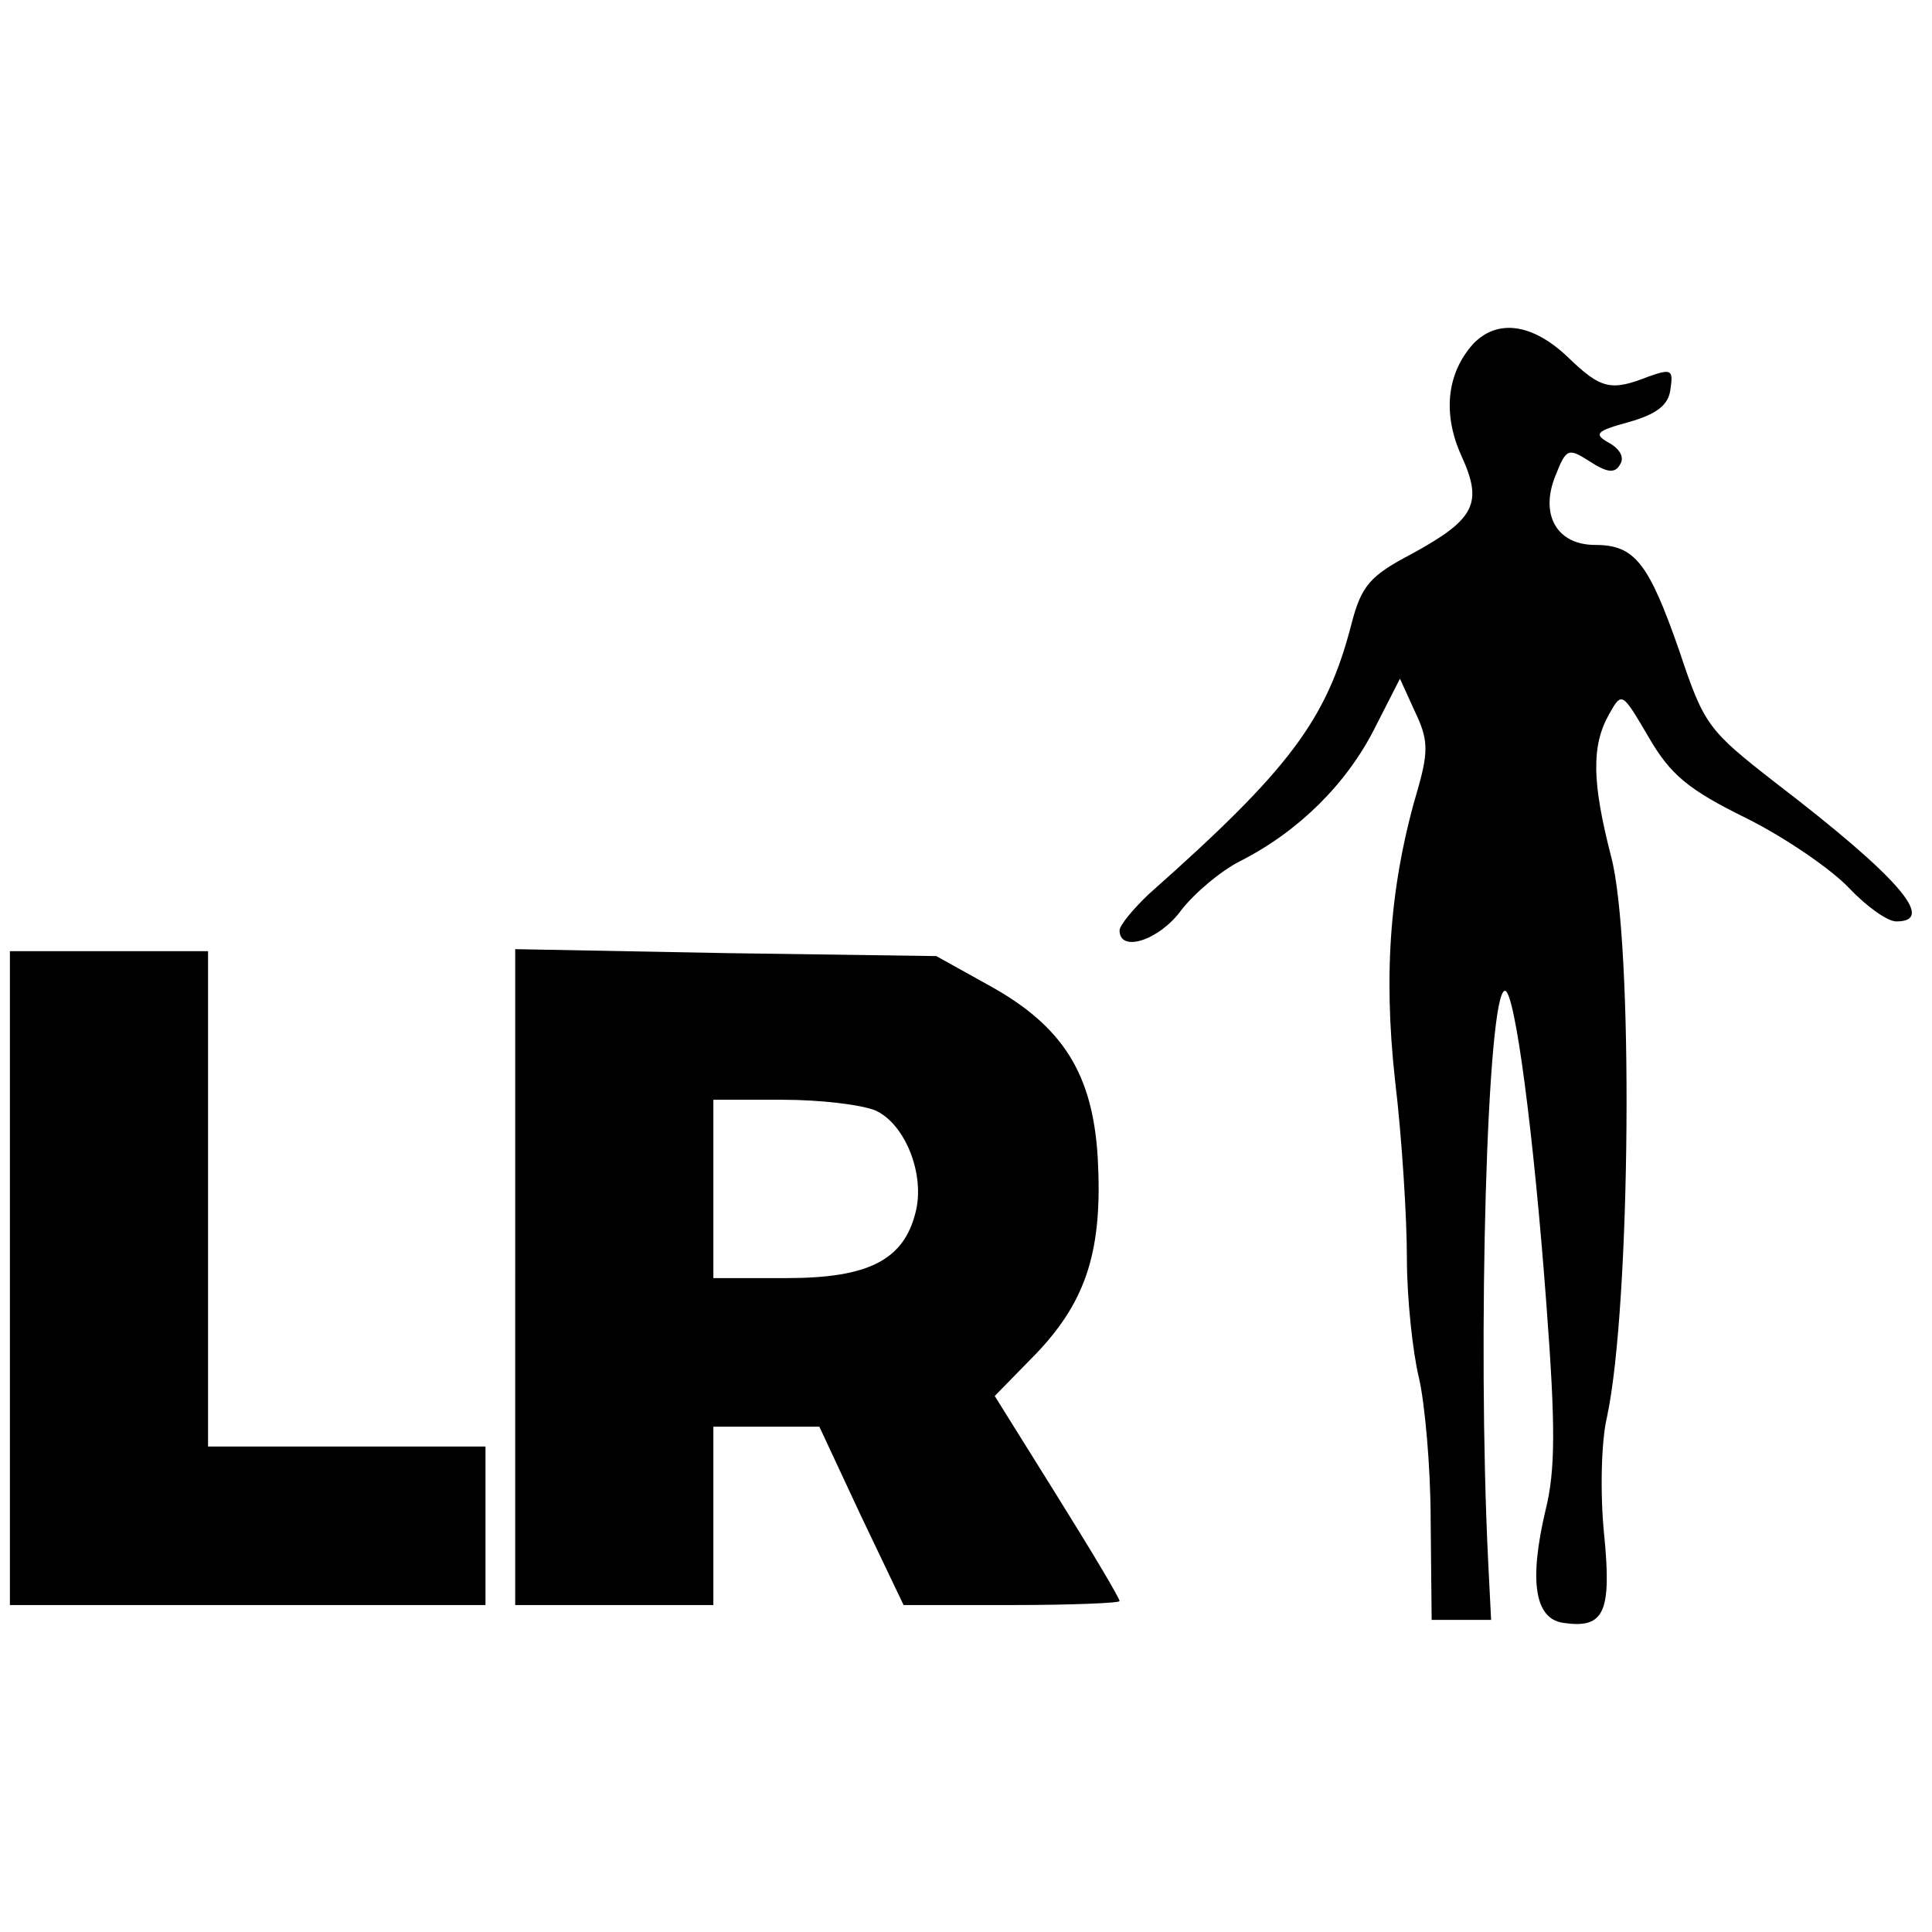
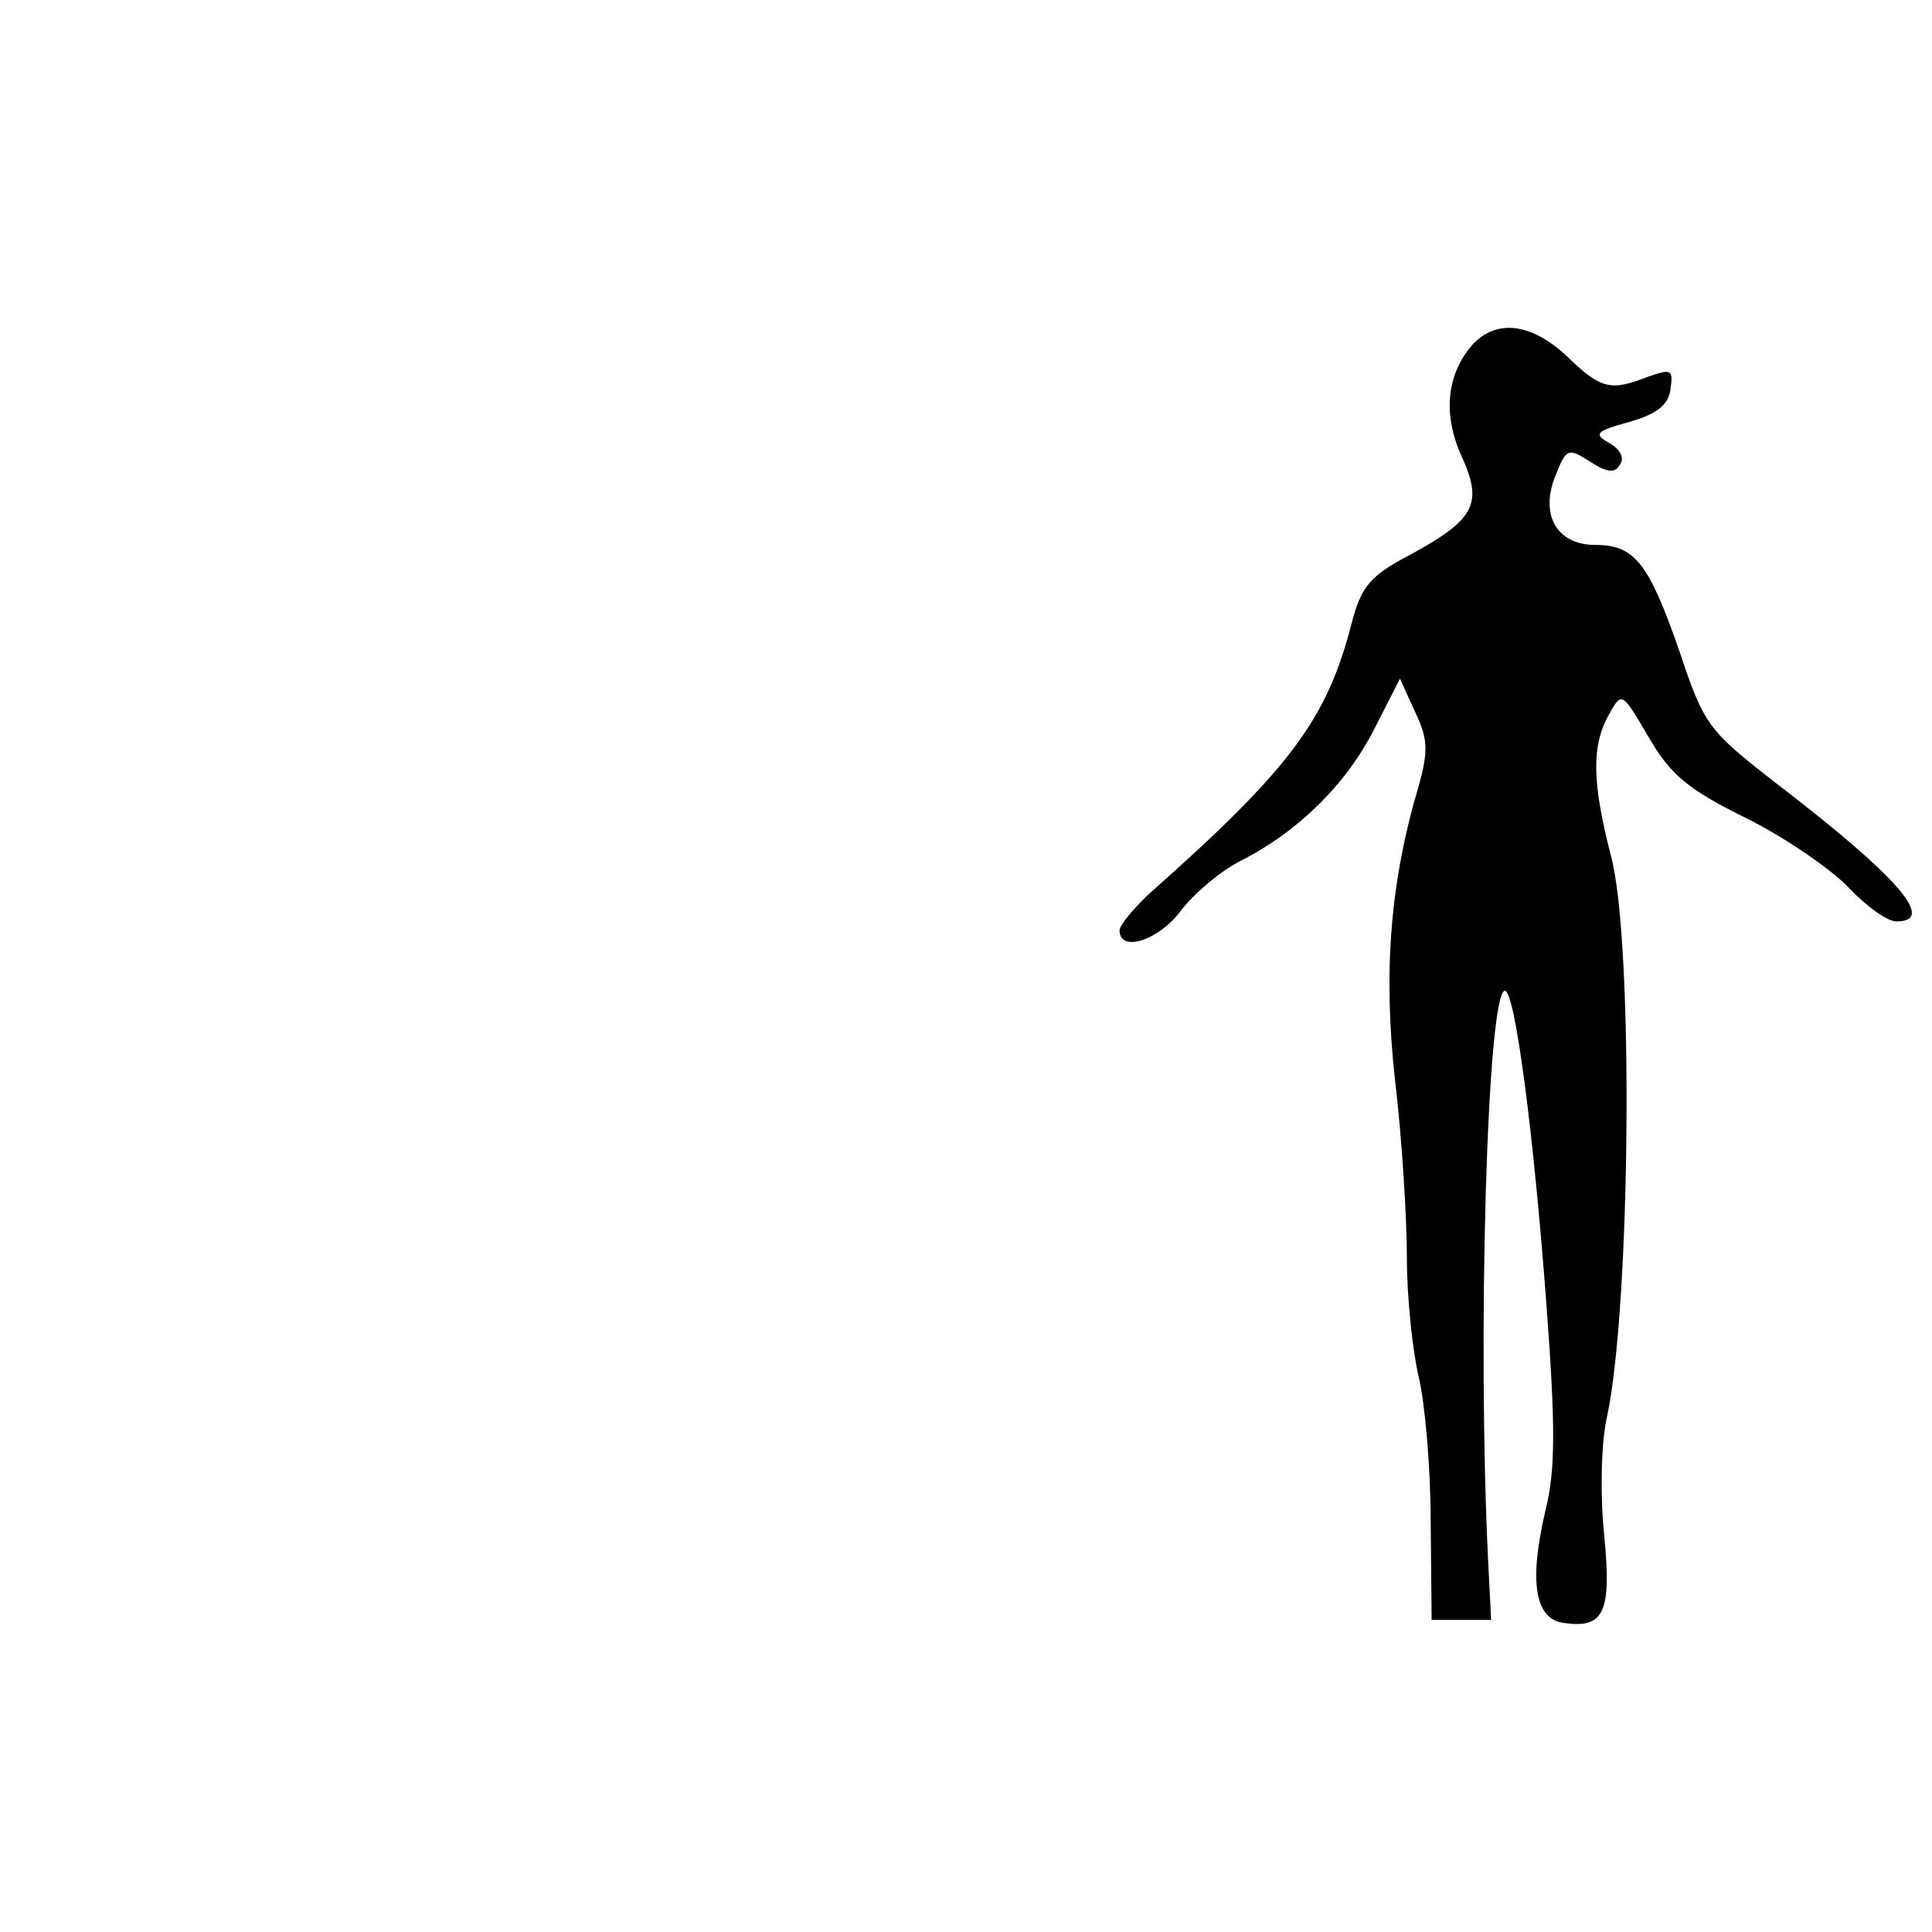
<svg xmlns="http://www.w3.org/2000/svg" version="1.0" width="195pt" height="195pt" viewBox="0 0 195 195" preserveAspectRatio="xMidYMid meet">
  <g transform="translate(0,195) scale(0.1,-0.1)" fill="#000000" stroke="none">
    <path d="M1487 1603 c-27 -30 -31 -71 -12 -113 22 -48 14 -64 -50 -99 -42 -22 -51 -32 -61 -71 -25 -97 -63 -147 -204 -272 -16 -15 -30 -32 -30 -37 0 -23 40 -10 62 20 13 17 40 40 60 50 59 30 107 78 135 133 l26 51 15 -33 c13 -27 14 -39 4 -75 -29 -97 -36 -188 -24 -297 7 -58 12 -139 12 -180 0 -41 6 -95 12 -120 6 -25 12 -90 12 -145 l1 -100 30 0 30 0 -3 60 c-11 223 -1 575 17 575 10 0 29 -143 42 -319 9 -120 9 -165 -1 -205 -17 -72 -11 -110 18 -114 41 -6 49 10 41 90 -4 40 -3 93 3 118 24 112 27 481 4 566 -19 74 -20 111 -2 143 13 23 13 23 40 -23 22 -38 40 -53 99 -82 40 -20 86 -52 103 -70 18 -19 39 -34 48 -34 41 0 2 45 -122 140 -68 53 -72 58 -97 133 -31 89 -45 107 -85 107 -39 0 -56 31 -40 70 11 28 13 28 35 14 17 -11 25 -12 30 -3 5 7 0 16 -11 22 -16 9 -13 12 20 21 28 8 40 17 42 33 3 20 1 21 -22 13 -38 -15 -48 -13 -82 20 -36 34 -71 38 -95 13z" />
-     <path d="M10 660 l0 -330 240 0 240 0 0 80 0 80 -140 0 -140 0 0 250 0 250 -100 0 -100 0 0 -330z" />
-     <path d="M520 661 l0 -331 100 0 100 0 0 90 0 90 53 0 54 0 42 -90 43 -90 109 0 c60 0 109 2 109 4 0 3 -28 50 -63 106 l-63 101 43 44 c50 53 66 104 61 196 -5 85 -35 133 -109 174 l-54 30 -212 3 -213 4 0 -331z m364 168 c30 -14 50 -65 40 -103 -12 -48 -48 -66 -130 -66 l-74 0 0 90 0 90 70 0 c38 0 80 -5 94 -11z" />
  </g>
</svg>